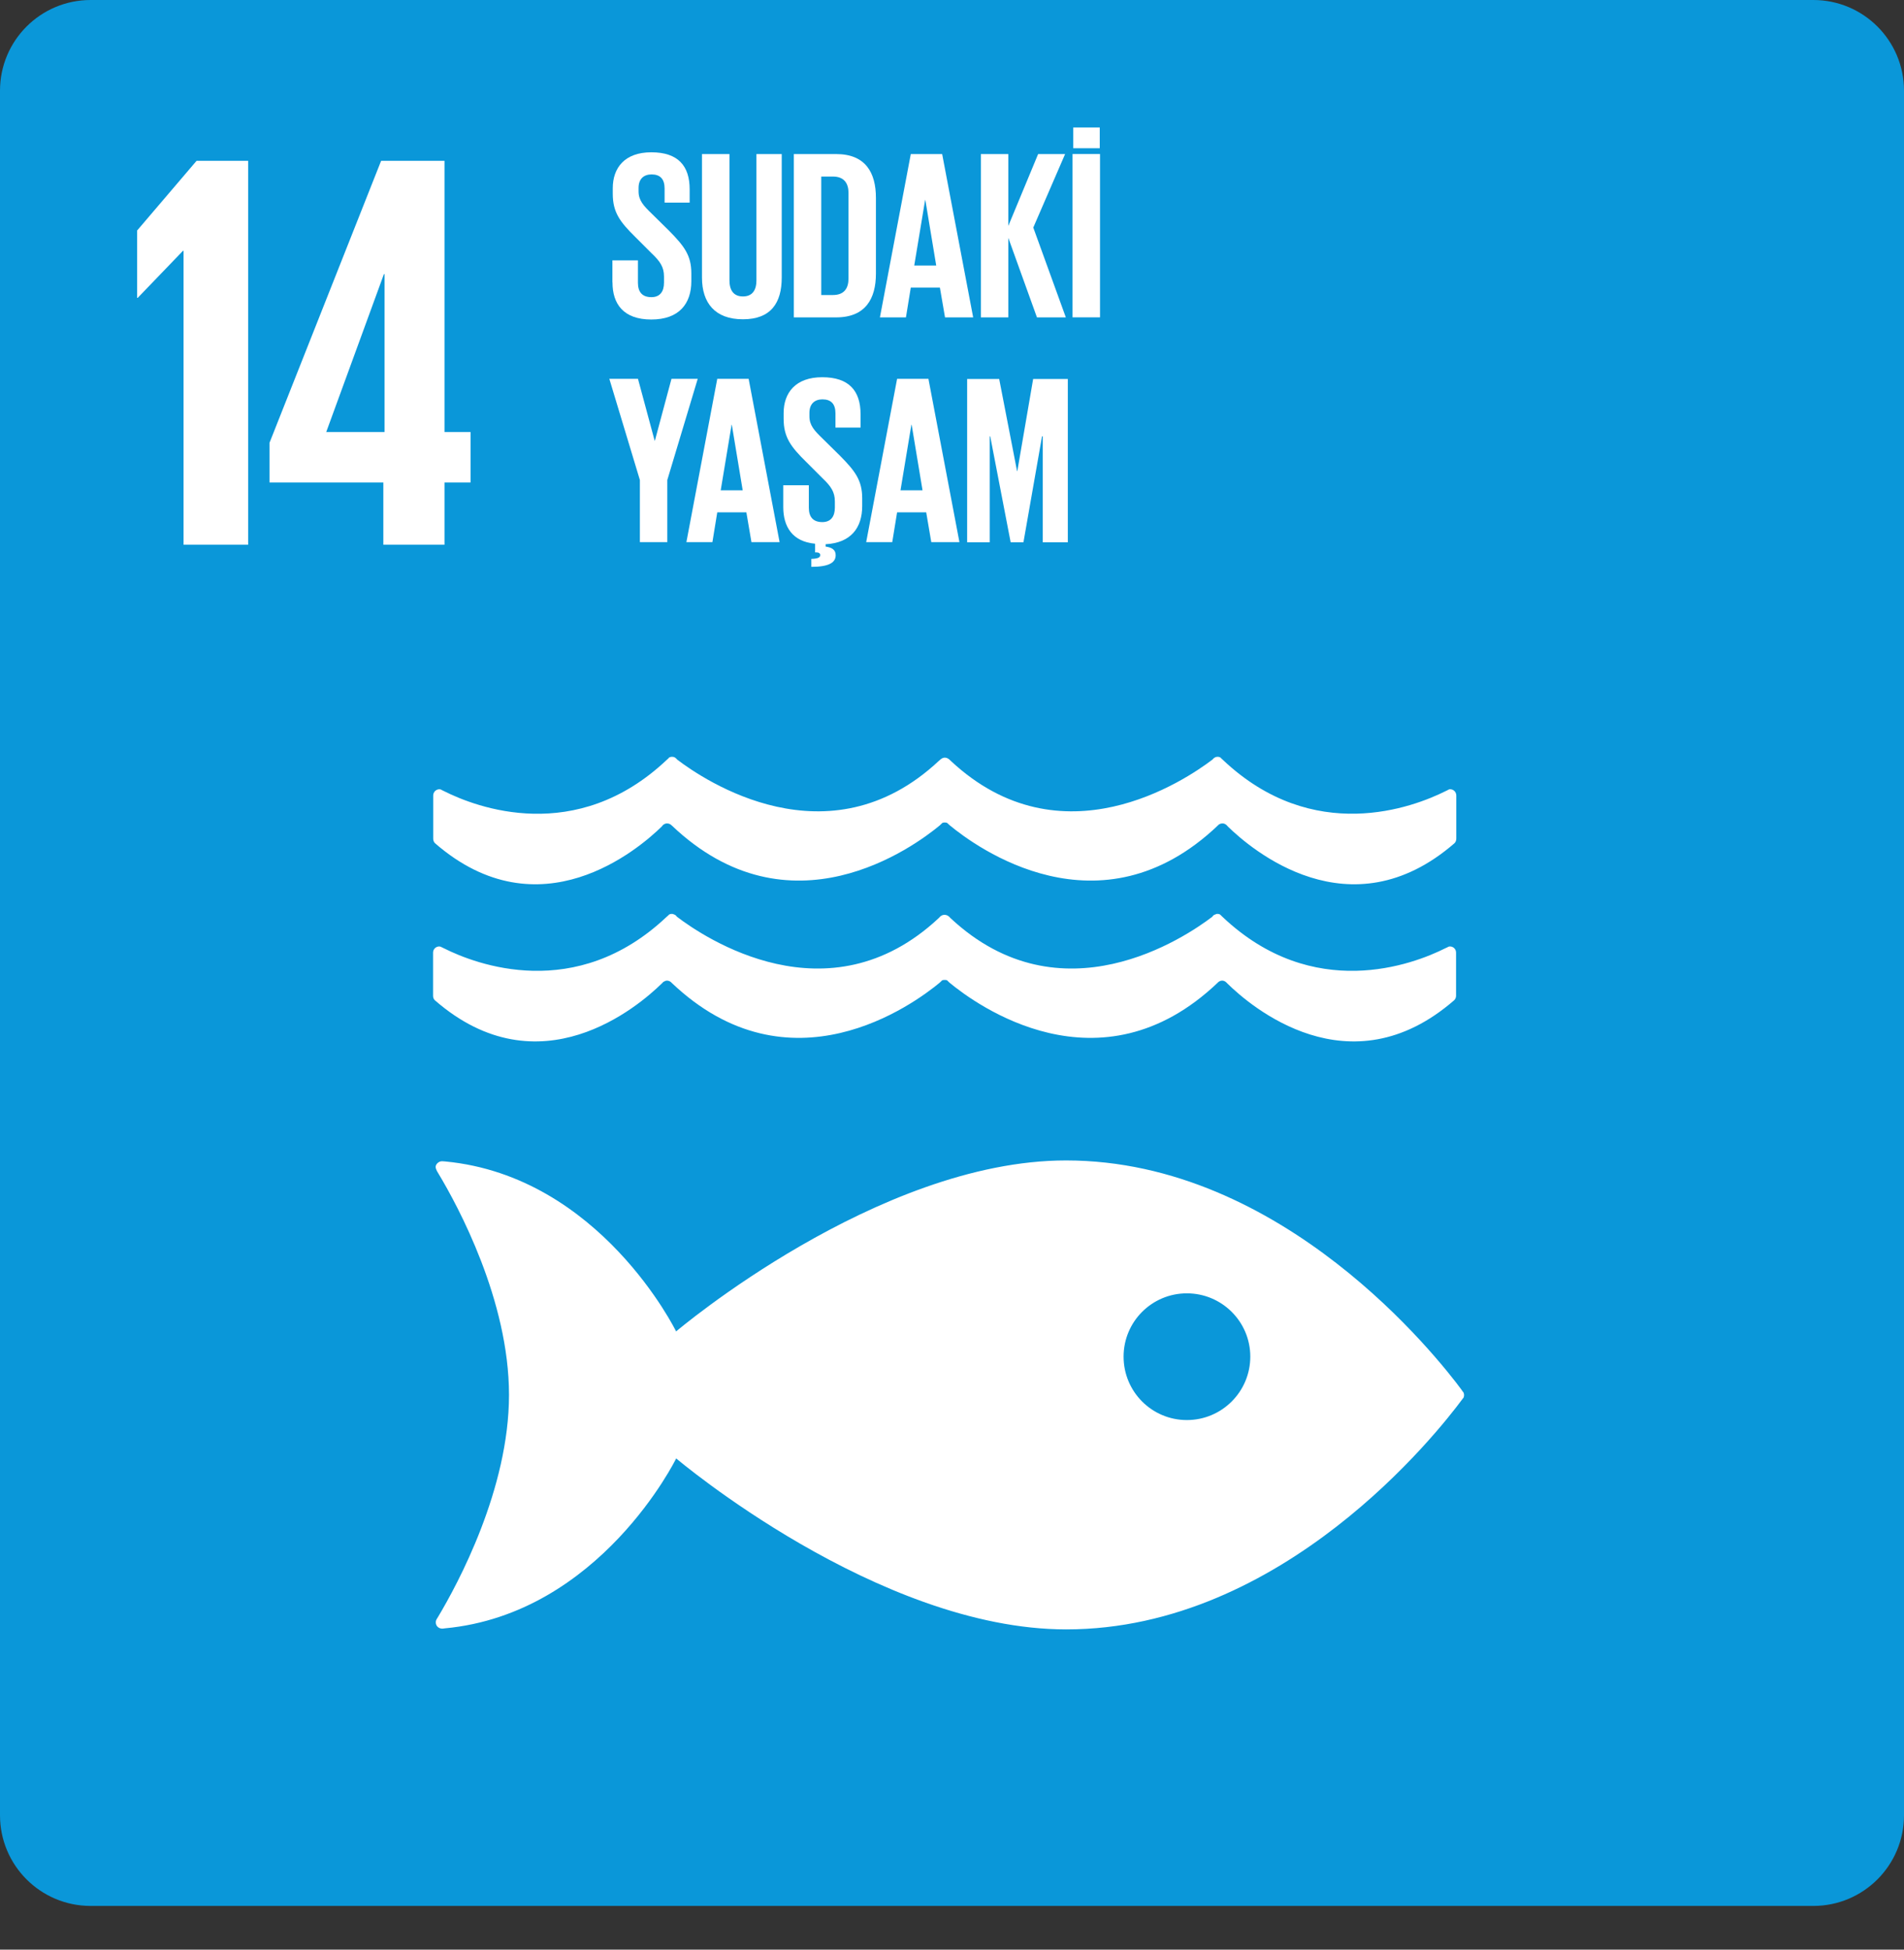
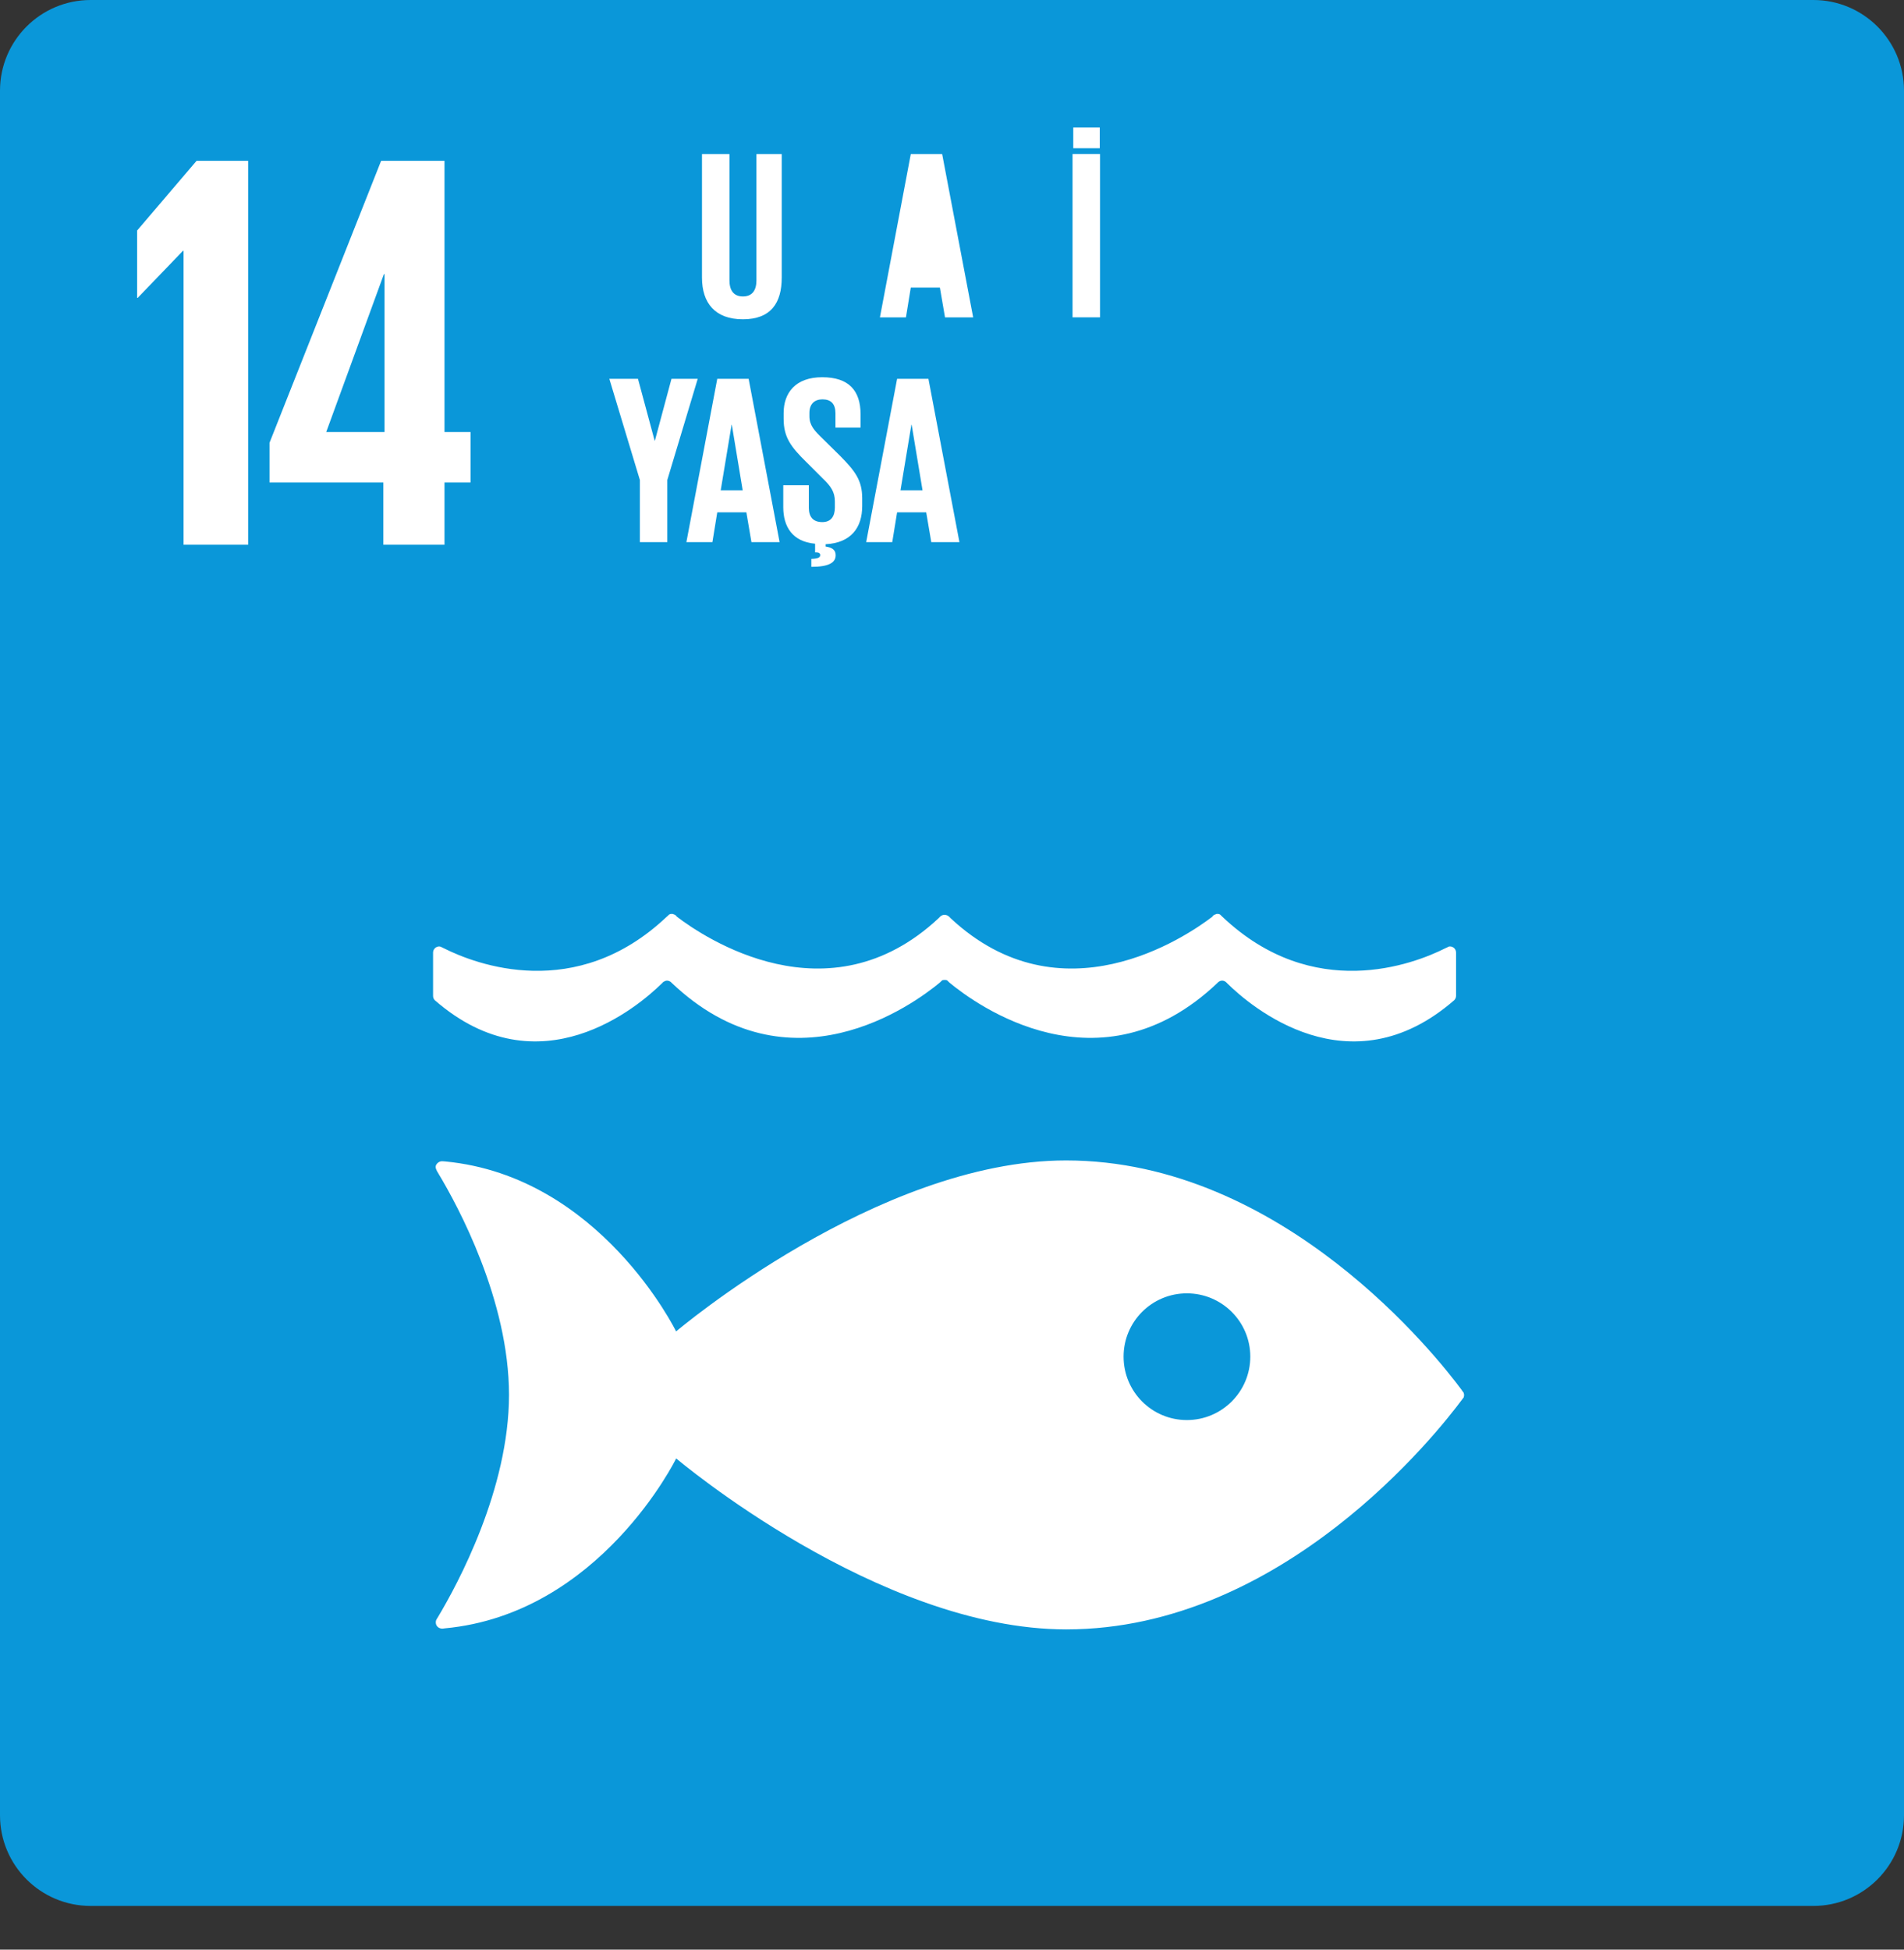
<svg xmlns="http://www.w3.org/2000/svg" width="42" height="43" viewBox="0 0 42 43" fill="none">
  <rect x="0" y="0" width="42" height="43" fill="#333333" stroke="none" />
  <g clip-path="url(#clip0_3183_3319)">
    <path d="M40 0H2C0.895 0 0 0.895 0 2V40.036C0 41.141 0.895 42.036 2 42.036H40C41.105 42.036 42 41.141 42 40.036V2C42 0.895 41.105 0 40 0Z" fill="#0A97D9" />
    <path d="M5.474 3.547V12.014H4.049V5.533H4.035L3.038 6.569H3.025V5.084L4.336 3.547H5.474Z" fill="white" />
    <path d="M9.805 12.014V10.641H10.38V9.529H9.805V3.547H8.407L5.945 9.766V10.641H8.456V12.014H9.805ZM7.196 9.529L8.469 6.045H8.482V9.529H7.196Z" fill="white" />
    <path d="M32.246 30.66C31.717 29.945 28.303 25.594 23.516 25.594C19.358 25.594 14.914 29.365 14.914 29.365C14.914 29.365 13.243 25.946 9.827 25.617C9.806 25.617 9.785 25.612 9.761 25.612H9.74C9.67 25.617 9.602 25.685 9.61 25.748C9.62 25.808 9.665 25.873 9.665 25.873C10.106 26.604 11.228 28.684 11.228 30.764C11.228 32.844 10.098 34.935 9.662 35.663L9.633 35.71C9.62 35.731 9.613 35.754 9.613 35.783C9.613 35.856 9.667 35.911 9.738 35.919H9.774C9.774 35.919 9.798 35.916 9.811 35.914C13.238 35.595 14.916 32.166 14.916 32.166C14.916 32.166 19.363 35.937 23.519 35.937C28.305 35.937 31.719 31.584 32.249 30.871C32.265 30.853 32.275 30.835 32.286 30.822C32.291 30.806 32.296 30.79 32.296 30.769C32.296 30.751 32.291 30.733 32.286 30.717C32.275 30.701 32.265 30.686 32.249 30.668M26.181 31.32C25.408 31.32 24.785 30.694 24.785 29.921C24.785 29.148 25.411 28.525 26.181 28.525C26.951 28.525 27.58 29.148 27.58 29.921C27.58 30.694 26.953 31.32 26.181 31.32Z" fill="white" />
-     <path d="M9.72 17.412C9.72 17.412 9.702 17.407 9.694 17.407C9.618 17.407 9.556 17.469 9.556 17.545V18.497C9.556 18.537 9.571 18.573 9.595 18.597C11.905 20.604 14.094 18.722 14.601 18.226C14.611 18.21 14.622 18.197 14.637 18.187C14.661 18.171 14.684 18.161 14.713 18.161C14.749 18.161 14.784 18.174 14.807 18.197C14.807 18.197 14.812 18.203 14.815 18.203C17.425 20.692 20.163 18.675 20.732 18.203L20.787 18.15C20.802 18.143 20.82 18.14 20.839 18.14C20.857 18.14 20.878 18.143 20.893 18.15L20.951 18.203C21.52 18.675 24.258 20.692 26.868 18.203C26.868 18.203 26.87 18.2 26.873 18.197C26.896 18.174 26.93 18.161 26.967 18.161C26.996 18.161 27.022 18.171 27.043 18.187C27.058 18.197 27.069 18.21 27.082 18.226C27.588 18.722 29.773 20.604 32.085 18.597C32.109 18.573 32.124 18.537 32.124 18.497V17.545C32.124 17.469 32.064 17.407 31.988 17.407C31.978 17.407 31.97 17.409 31.96 17.412C31.939 17.425 31.916 17.435 31.889 17.448C31.18 17.803 28.974 18.651 26.975 16.759C26.956 16.741 26.936 16.725 26.917 16.704C26.899 16.697 26.881 16.691 26.86 16.691C26.847 16.691 26.831 16.697 26.818 16.697C26.789 16.71 26.763 16.728 26.748 16.751C26.15 17.206 23.415 19.059 20.977 16.785L20.941 16.751C20.914 16.728 20.88 16.71 20.841 16.71C20.805 16.71 20.771 16.728 20.745 16.751L20.706 16.785C18.27 19.059 15.53 17.206 14.935 16.751C14.919 16.728 14.896 16.71 14.867 16.697C14.854 16.697 14.838 16.691 14.823 16.691C14.804 16.691 14.784 16.697 14.765 16.704C14.747 16.725 14.726 16.744 14.708 16.759C12.706 18.651 10.503 17.806 9.793 17.448C9.767 17.435 9.744 17.425 9.723 17.412" fill="white" />
    <path d="M14.601 21.691C14.611 21.675 14.621 21.665 14.637 21.654C14.661 21.641 14.684 21.628 14.713 21.628C14.749 21.628 14.783 21.644 14.807 21.667L14.812 21.673C17.422 24.16 20.16 22.145 20.729 21.673L20.784 21.62C20.799 21.615 20.817 21.613 20.836 21.613C20.857 21.613 20.875 21.613 20.89 21.62L20.945 21.673C21.514 22.145 24.252 24.16 26.862 21.673C26.862 21.673 26.865 21.67 26.867 21.667C26.891 21.644 26.925 21.628 26.959 21.628C26.988 21.628 27.014 21.639 27.035 21.654C27.05 21.665 27.061 21.678 27.074 21.691C27.58 22.189 29.765 24.071 32.077 22.061C32.1 22.038 32.119 22.004 32.119 21.965V21.01C32.119 20.934 32.059 20.874 31.983 20.874C31.973 20.874 31.965 20.877 31.954 20.879C31.933 20.89 31.91 20.903 31.884 20.913C31.174 21.271 28.968 22.114 26.969 20.224C26.951 20.206 26.93 20.188 26.912 20.169C26.893 20.159 26.875 20.156 26.854 20.156C26.841 20.156 26.826 20.159 26.813 20.167C26.781 20.174 26.758 20.193 26.742 20.219C26.147 20.673 23.409 22.526 20.971 20.253L20.935 20.216C20.909 20.193 20.875 20.177 20.836 20.177C20.799 20.177 20.765 20.19 20.739 20.216L20.703 20.253C18.267 22.526 15.527 20.673 14.932 20.219C14.916 20.195 14.893 20.174 14.864 20.167C14.851 20.159 14.835 20.156 14.82 20.156C14.799 20.156 14.781 20.159 14.762 20.169C14.744 20.188 14.723 20.206 14.702 20.224C12.7 22.114 10.498 21.271 9.788 20.913C9.762 20.9 9.738 20.89 9.717 20.879C9.707 20.879 9.699 20.874 9.691 20.874C9.615 20.874 9.553 20.934 9.553 21.01V21.965C9.553 22.004 9.568 22.038 9.592 22.061C11.902 24.071 14.091 22.189 14.598 21.691" fill="white" />
-     <path d="M13.509 6.225V5.742H14.072V6.236C14.072 6.437 14.164 6.554 14.37 6.554C14.561 6.554 14.647 6.426 14.647 6.236V6.097C14.647 5.891 14.561 5.763 14.375 5.588L14.02 5.233C13.676 4.894 13.517 4.685 13.517 4.273V4.15C13.517 3.704 13.778 3.359 14.367 3.359C14.957 3.359 15.213 3.657 15.213 4.176V4.469H14.66V4.155C14.66 3.949 14.563 3.847 14.373 3.847C14.203 3.847 14.086 3.944 14.086 4.145V4.221C14.086 4.422 14.198 4.539 14.373 4.709L14.762 5.092C15.09 5.426 15.25 5.63 15.25 6.027V6.202C15.25 6.695 14.983 7.047 14.367 7.047C13.752 7.047 13.511 6.703 13.511 6.23L13.509 6.225Z" fill="white" />
    <path d="M17.244 3.398V6.123C17.244 6.682 17.004 7.042 16.388 7.042C15.773 7.042 15.485 6.682 15.485 6.123V3.398H16.091V6.183C16.091 6.395 16.177 6.538 16.388 6.538C16.6 6.538 16.686 6.395 16.686 6.183V3.398H17.244Z" fill="white" />
-     <path d="M19.322 4.367V6.035C19.322 6.588 19.092 7 18.445 7H17.511V3.398H18.445C19.092 3.398 19.322 3.808 19.322 4.364V4.367ZM18.372 6.507C18.623 6.507 18.717 6.358 18.717 6.142V4.255C18.717 4.043 18.62 3.894 18.372 3.894H18.116V6.507H18.372Z" fill="white" />
-     <path d="M19.41 7L20.091 3.398H20.783L21.467 7H20.846L20.733 6.342H20.091L19.984 7H19.41ZM20.17 5.857H20.652L20.412 4.411H20.407L20.167 5.857H20.17Z" fill="white" />
-     <path d="M22.242 5.246V7H21.637V3.398H22.242V4.983L22.9 3.398H23.495L22.793 5.019L23.511 7H22.874L22.242 5.246Z" fill="white" />
+     <path d="M19.41 7L20.091 3.398H20.783L21.467 7H20.846L20.733 6.342H20.091L19.984 7H19.41ZM20.17 5.857H20.652H20.407L20.167 5.857H20.17Z" fill="white" />
    <path d="M23.659 3.397H24.265V6.999H23.659V3.397ZM23.675 2.812H24.259V3.269H23.675V2.812Z" fill="white" />
    <path d="M14.72 10.587V11.957H14.115V10.587L13.441 8.355H14.073L14.441 9.72H14.446L14.812 8.355H15.391L14.72 10.587Z" fill="white" />
    <path d="M15.141 11.957L15.822 8.355H16.514L17.197 11.957H16.576L16.464 11.3H15.822L15.715 11.957H15.141ZM15.9 10.814H16.383L16.143 9.368H16.138L15.898 10.814H15.9Z" fill="white" />
    <path d="M17.897 12.327C18.067 12.321 18.093 12.285 18.093 12.241C18.093 12.204 18.061 12.183 18.006 12.183H17.98V11.992C17.477 11.946 17.278 11.614 17.278 11.186V10.703H17.842V11.197C17.842 11.398 17.933 11.515 18.14 11.515C18.33 11.515 18.416 11.387 18.416 11.197V11.058C18.416 10.852 18.33 10.724 18.145 10.549L17.79 10.194C17.445 9.855 17.286 9.646 17.286 9.234V9.111C17.286 8.665 17.547 8.32 18.137 8.32C18.727 8.32 18.983 8.618 18.983 9.137V9.43H18.429V9.116C18.429 8.91 18.333 8.808 18.142 8.808C17.973 8.808 17.855 8.905 17.855 9.106V9.182C17.855 9.383 17.967 9.5 18.142 9.67L18.531 10.053C18.86 10.387 19.019 10.591 19.019 10.988V11.163C19.019 11.635 18.774 11.974 18.213 12.003V12.055C18.356 12.076 18.434 12.128 18.434 12.246C18.434 12.41 18.281 12.502 17.897 12.502V12.332V12.327Z" fill="white" />
    <path d="M19.107 11.957L19.789 8.355H20.48L21.164 11.957H20.543L20.431 11.3H19.789L19.682 11.957H19.107ZM19.867 10.814H20.35L20.11 9.368H20.104L19.864 10.814H19.867Z" fill="white" />
-     <path d="M23.002 9.623H22.986L22.576 11.961H22.294L21.843 9.623H21.832V11.961H21.334V8.359H22.041L22.435 10.39H22.441L22.79 8.359H23.555V11.961H23.002V9.623Z" fill="white" />
  </g>
  <defs>
    <clipPath id="clip0_3183_3319">
      <rect width="42" height="42.036" fill="white" />
    </clipPath>
  </defs>
</svg>